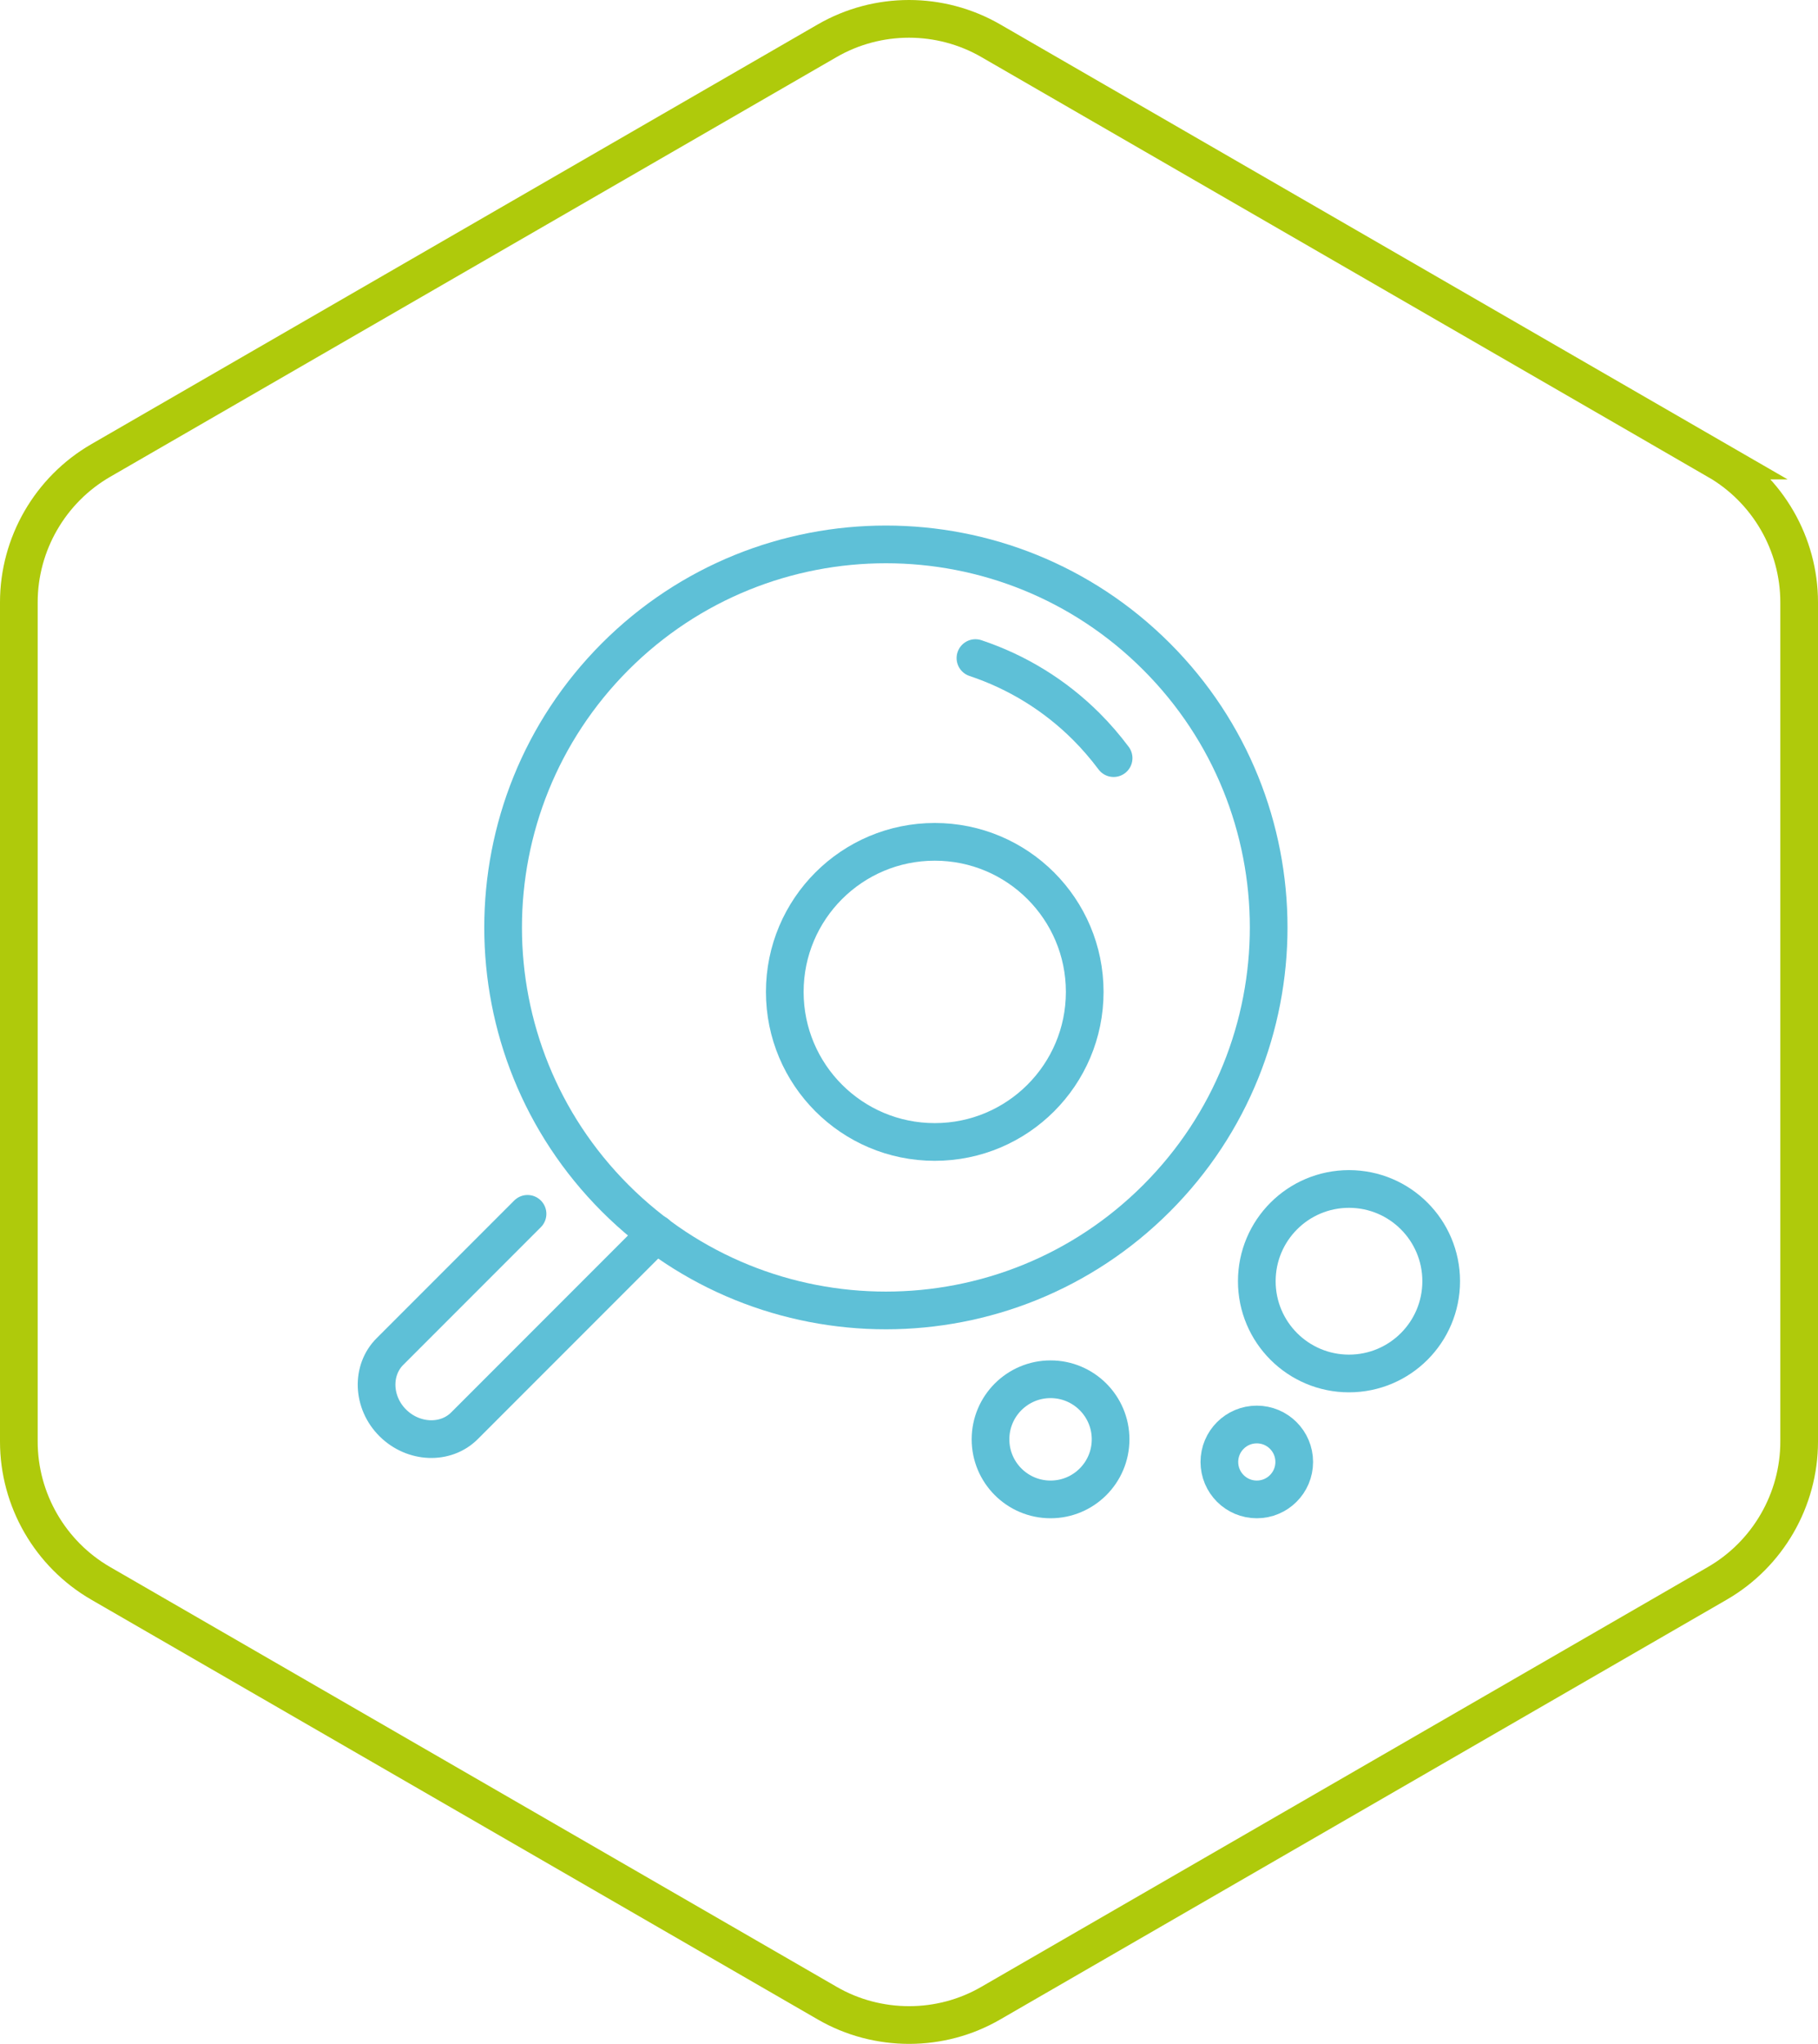
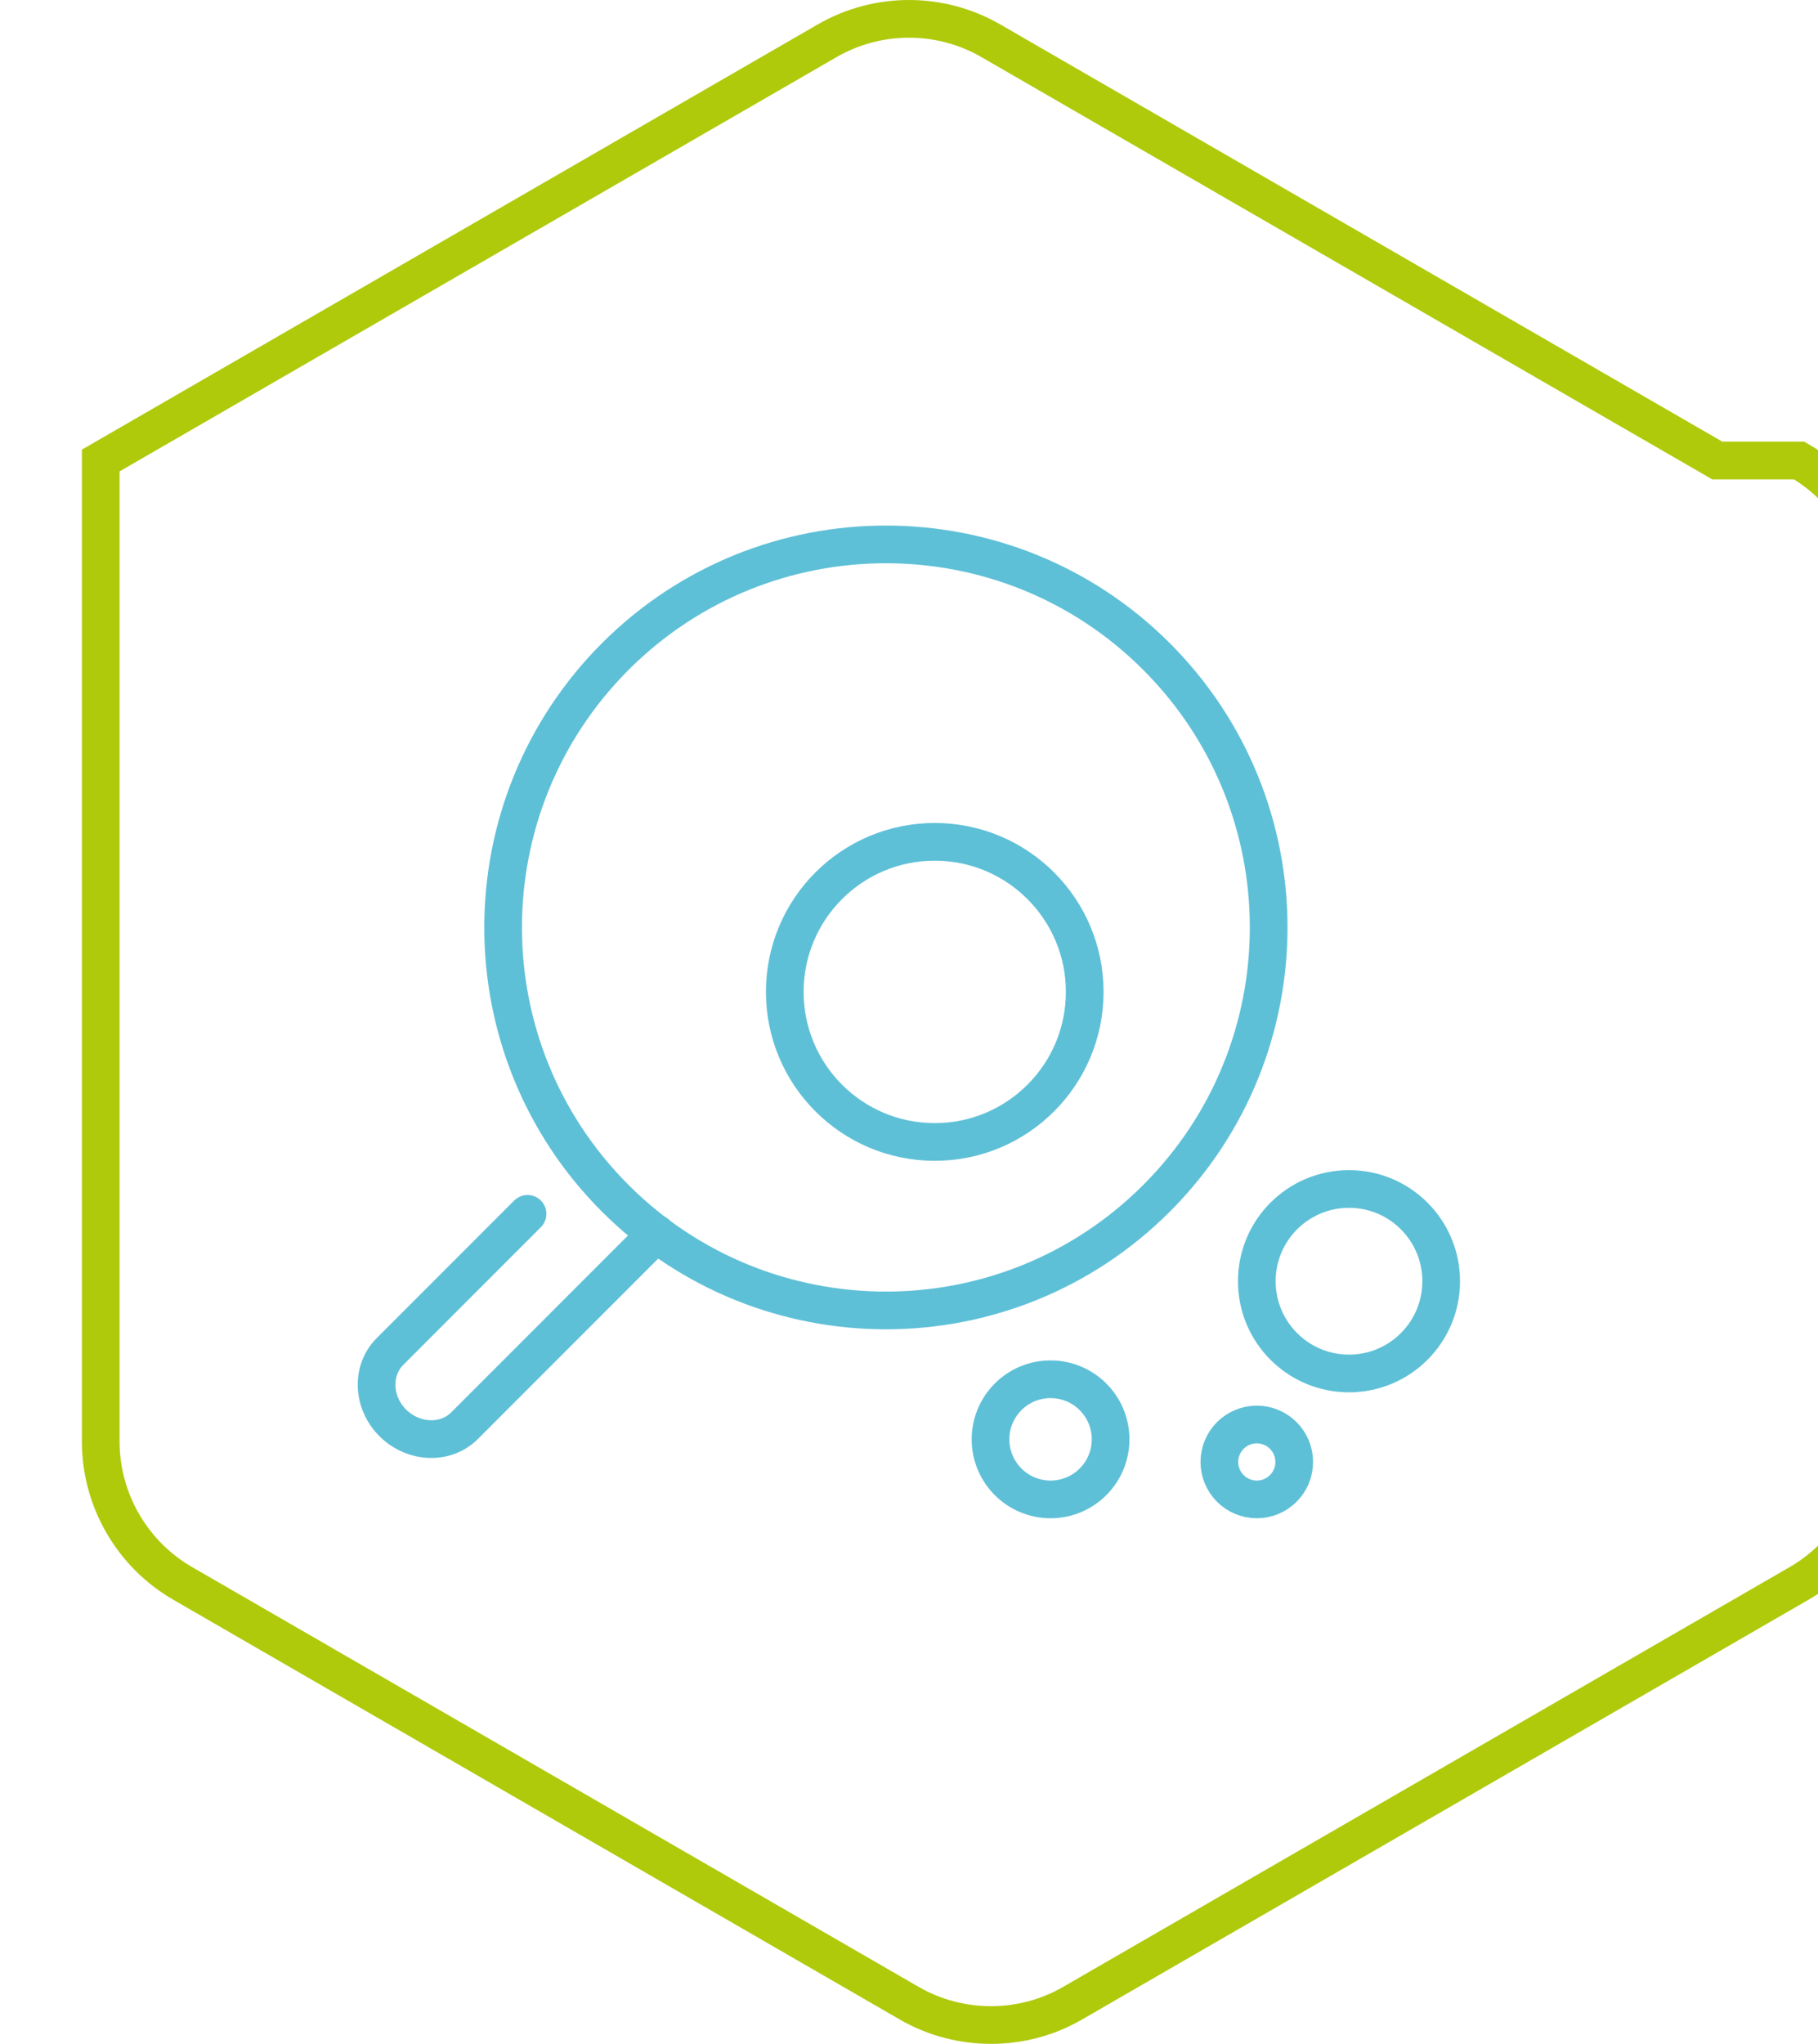
<svg xmlns="http://www.w3.org/2000/svg" id="Calque_2" viewBox="0 0 72.37 81.31">
  <defs>
    <style>.cls-1{stroke:#afca0b;}.cls-1,.cls-2{fill:none;stroke-miterlimit:10;stroke-width:1.5px;}.cls-2{stroke:#5ec0d7;stroke-linecap:round;}</style>
  </defs>
  <g id="Calque_1-2">
    <g>
-       <path class="cls-1" d="M68.36,18.32L39.44,1.62c-2.01-1.16-4.5-1.16-6.51,0L4.01,18.32c-2.01,1.16-3.26,3.32-3.26,5.64V57.35c0,2.32,1.25,4.48,3.26,5.64l28.92,16.7c1,.58,2.13,.87,3.26,.87s2.25-.29,3.25-.87l28.92-16.7c2.01-1.16,3.26-3.32,3.26-5.64V23.96c0-2.32-1.25-4.48-3.26-5.64Z" />
+       <path class="cls-1" d="M68.36,18.32L39.44,1.62c-2.01-1.16-4.5-1.16-6.51,0L4.01,18.32V57.35c0,2.32,1.25,4.48,3.26,5.64l28.92,16.7c1,.58,2.13,.87,3.26,.87s2.25-.29,3.25-.87l28.92-16.7c2.01-1.16,3.26-3.32,3.26-5.64V23.96c0-2.32-1.25-4.48-3.26-5.64Z" />
      <g>
        <g>
          <path class="cls-2" d="M46.04,47.67c-5.95,5.95-15.6,5.95-21.55,0-5.95-5.95-5.95-15.59,0-21.55,5.95-5.95,15.6-5.95,21.55,0,5.95,5.95,5.95,15.6,0,21.55Z" />
-           <path class="cls-2" d="M38.83,26.18c1.65,.55,3.16,1.47,4.42,2.73,.39,.39,.75,.81,1.08,1.25" />
        </g>
        <path class="cls-2" d="M26.13,49.08l-7.64,7.64c-.75,.75-2.03,.7-2.85-.11-.82-.81-.87-2.1-.11-2.85l5.47-5.47" />
        <circle class="cls-2" cx="37.21" cy="39.46" r="5.97" />
        <circle class="cls-2" cx="41.82" cy="57.26" r="2.39" />
        <circle class="cls-2" cx="50.03" cy="58.16" r="1.49" />
        <circle class="cls-2" cx="53.7" cy="50.97" r="3.67" />
      </g>
    </g>
  </g>
</svg>